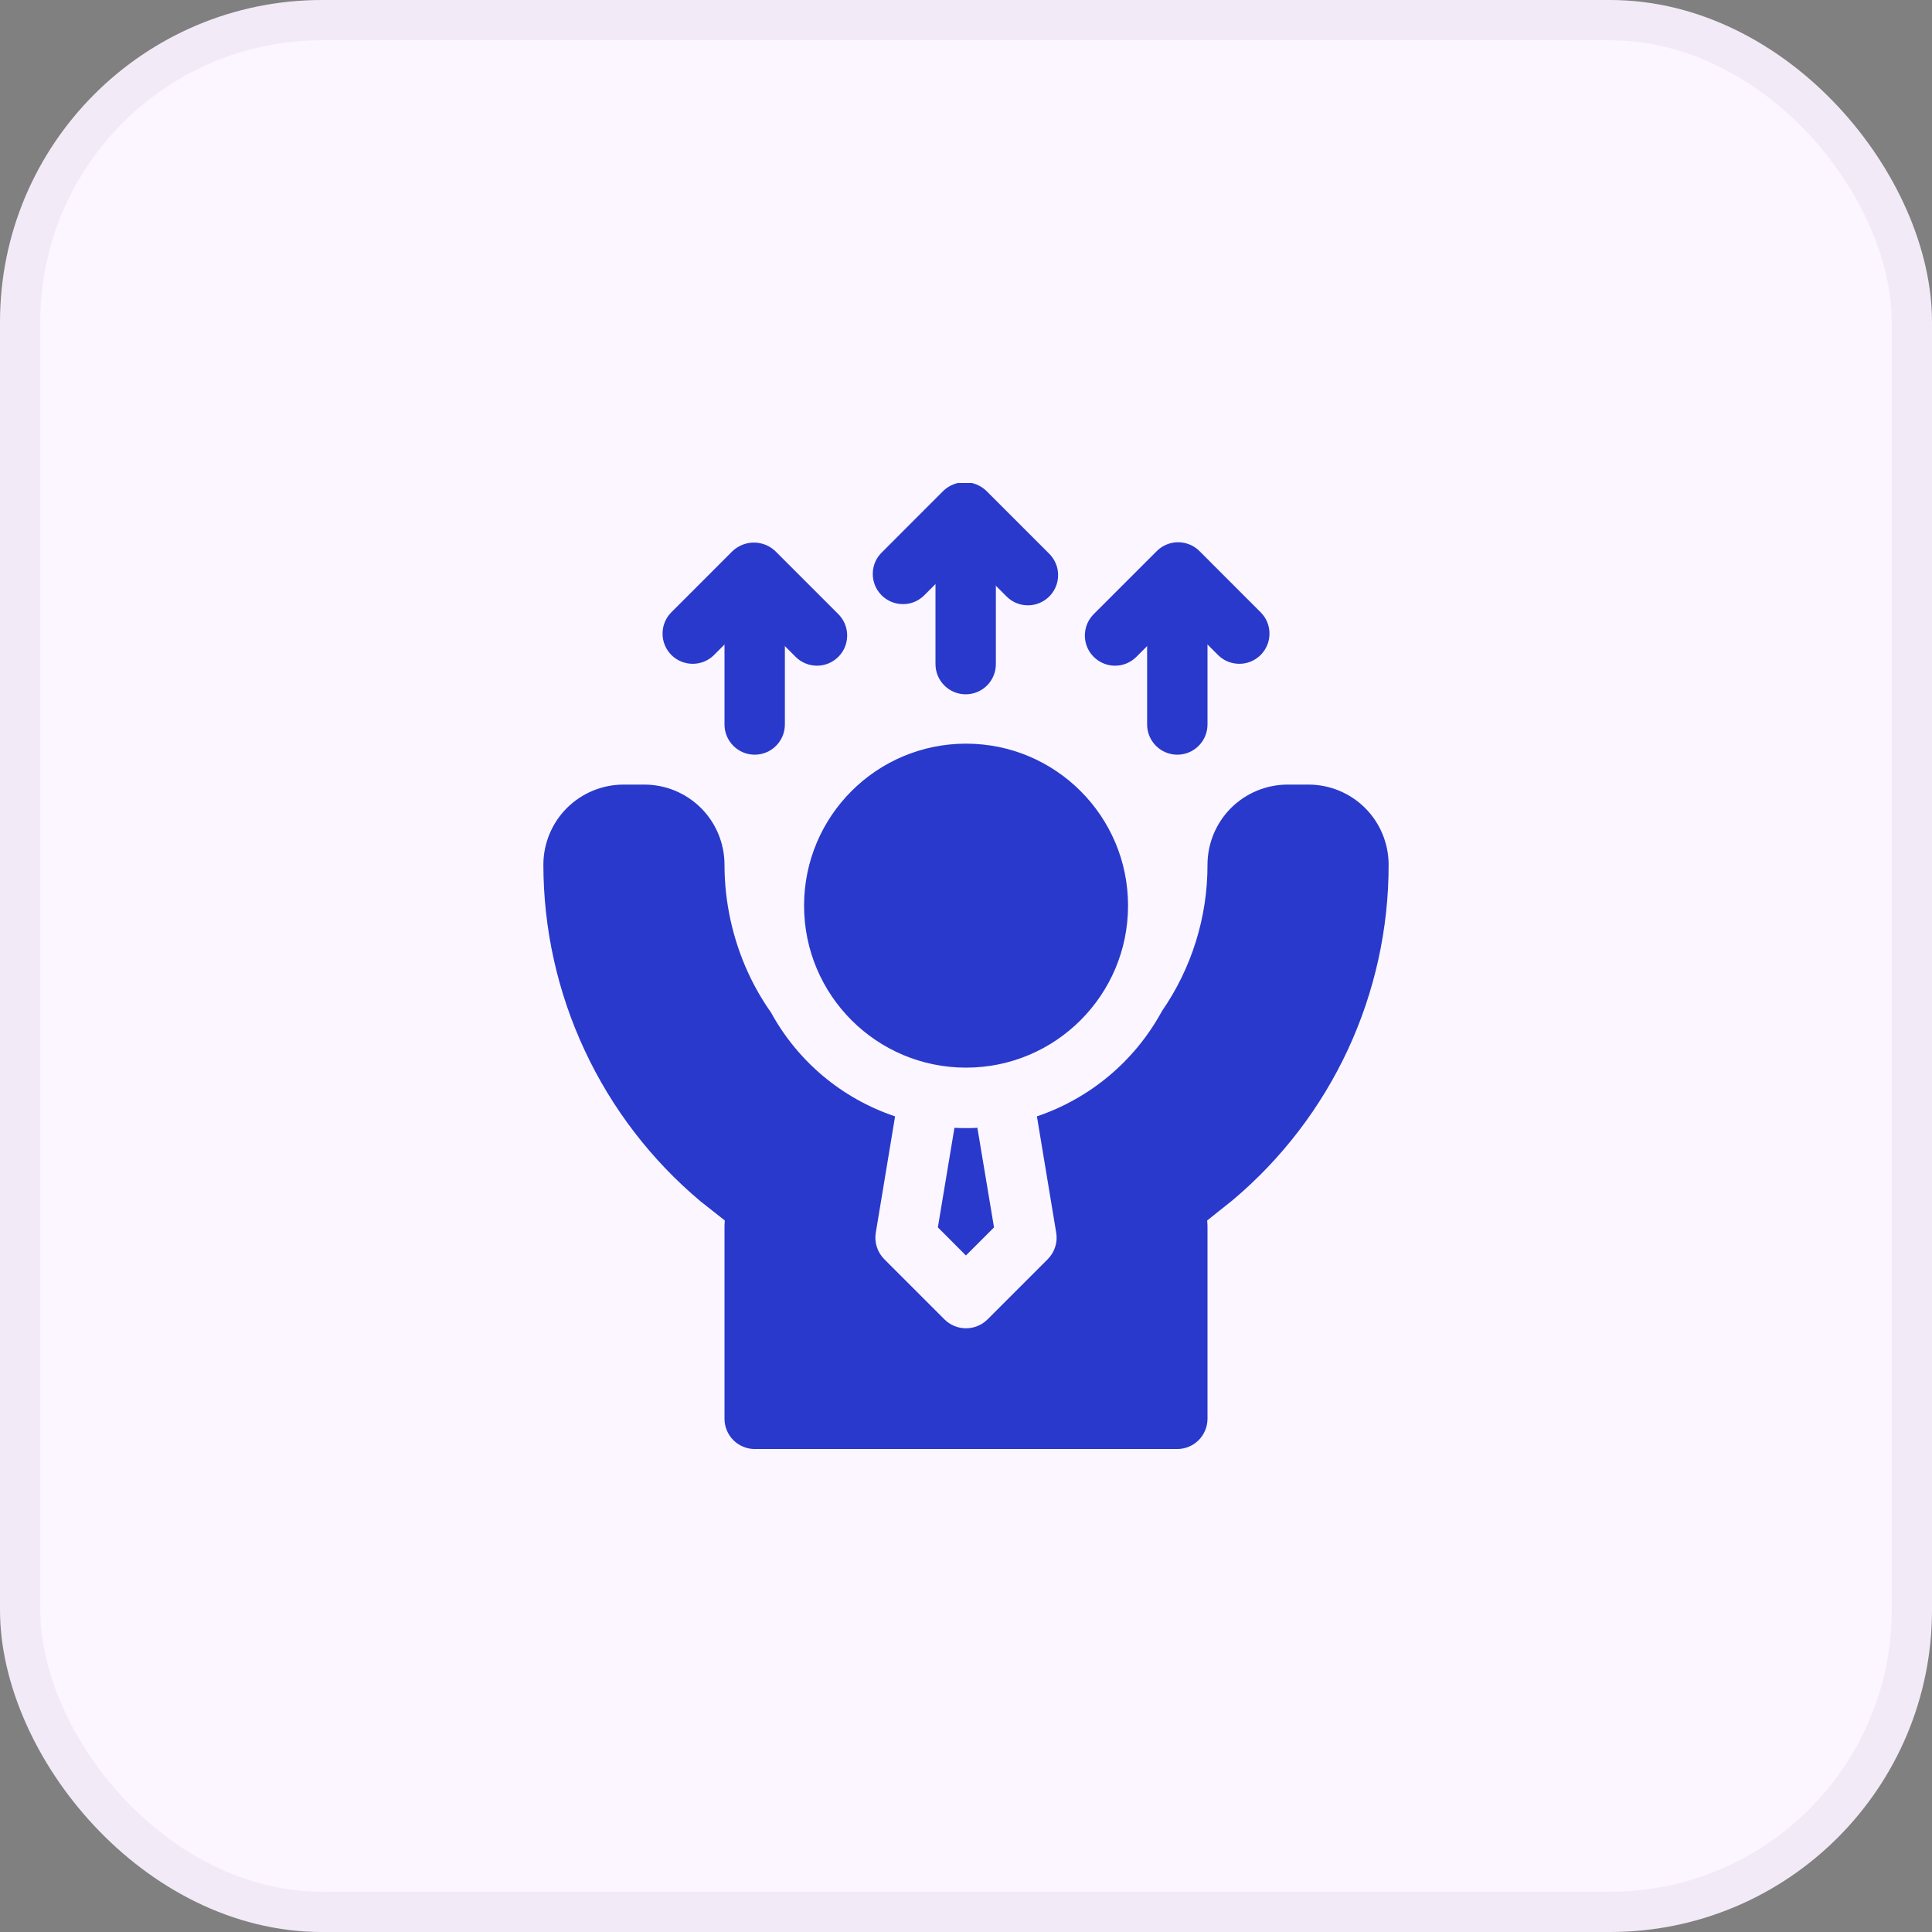
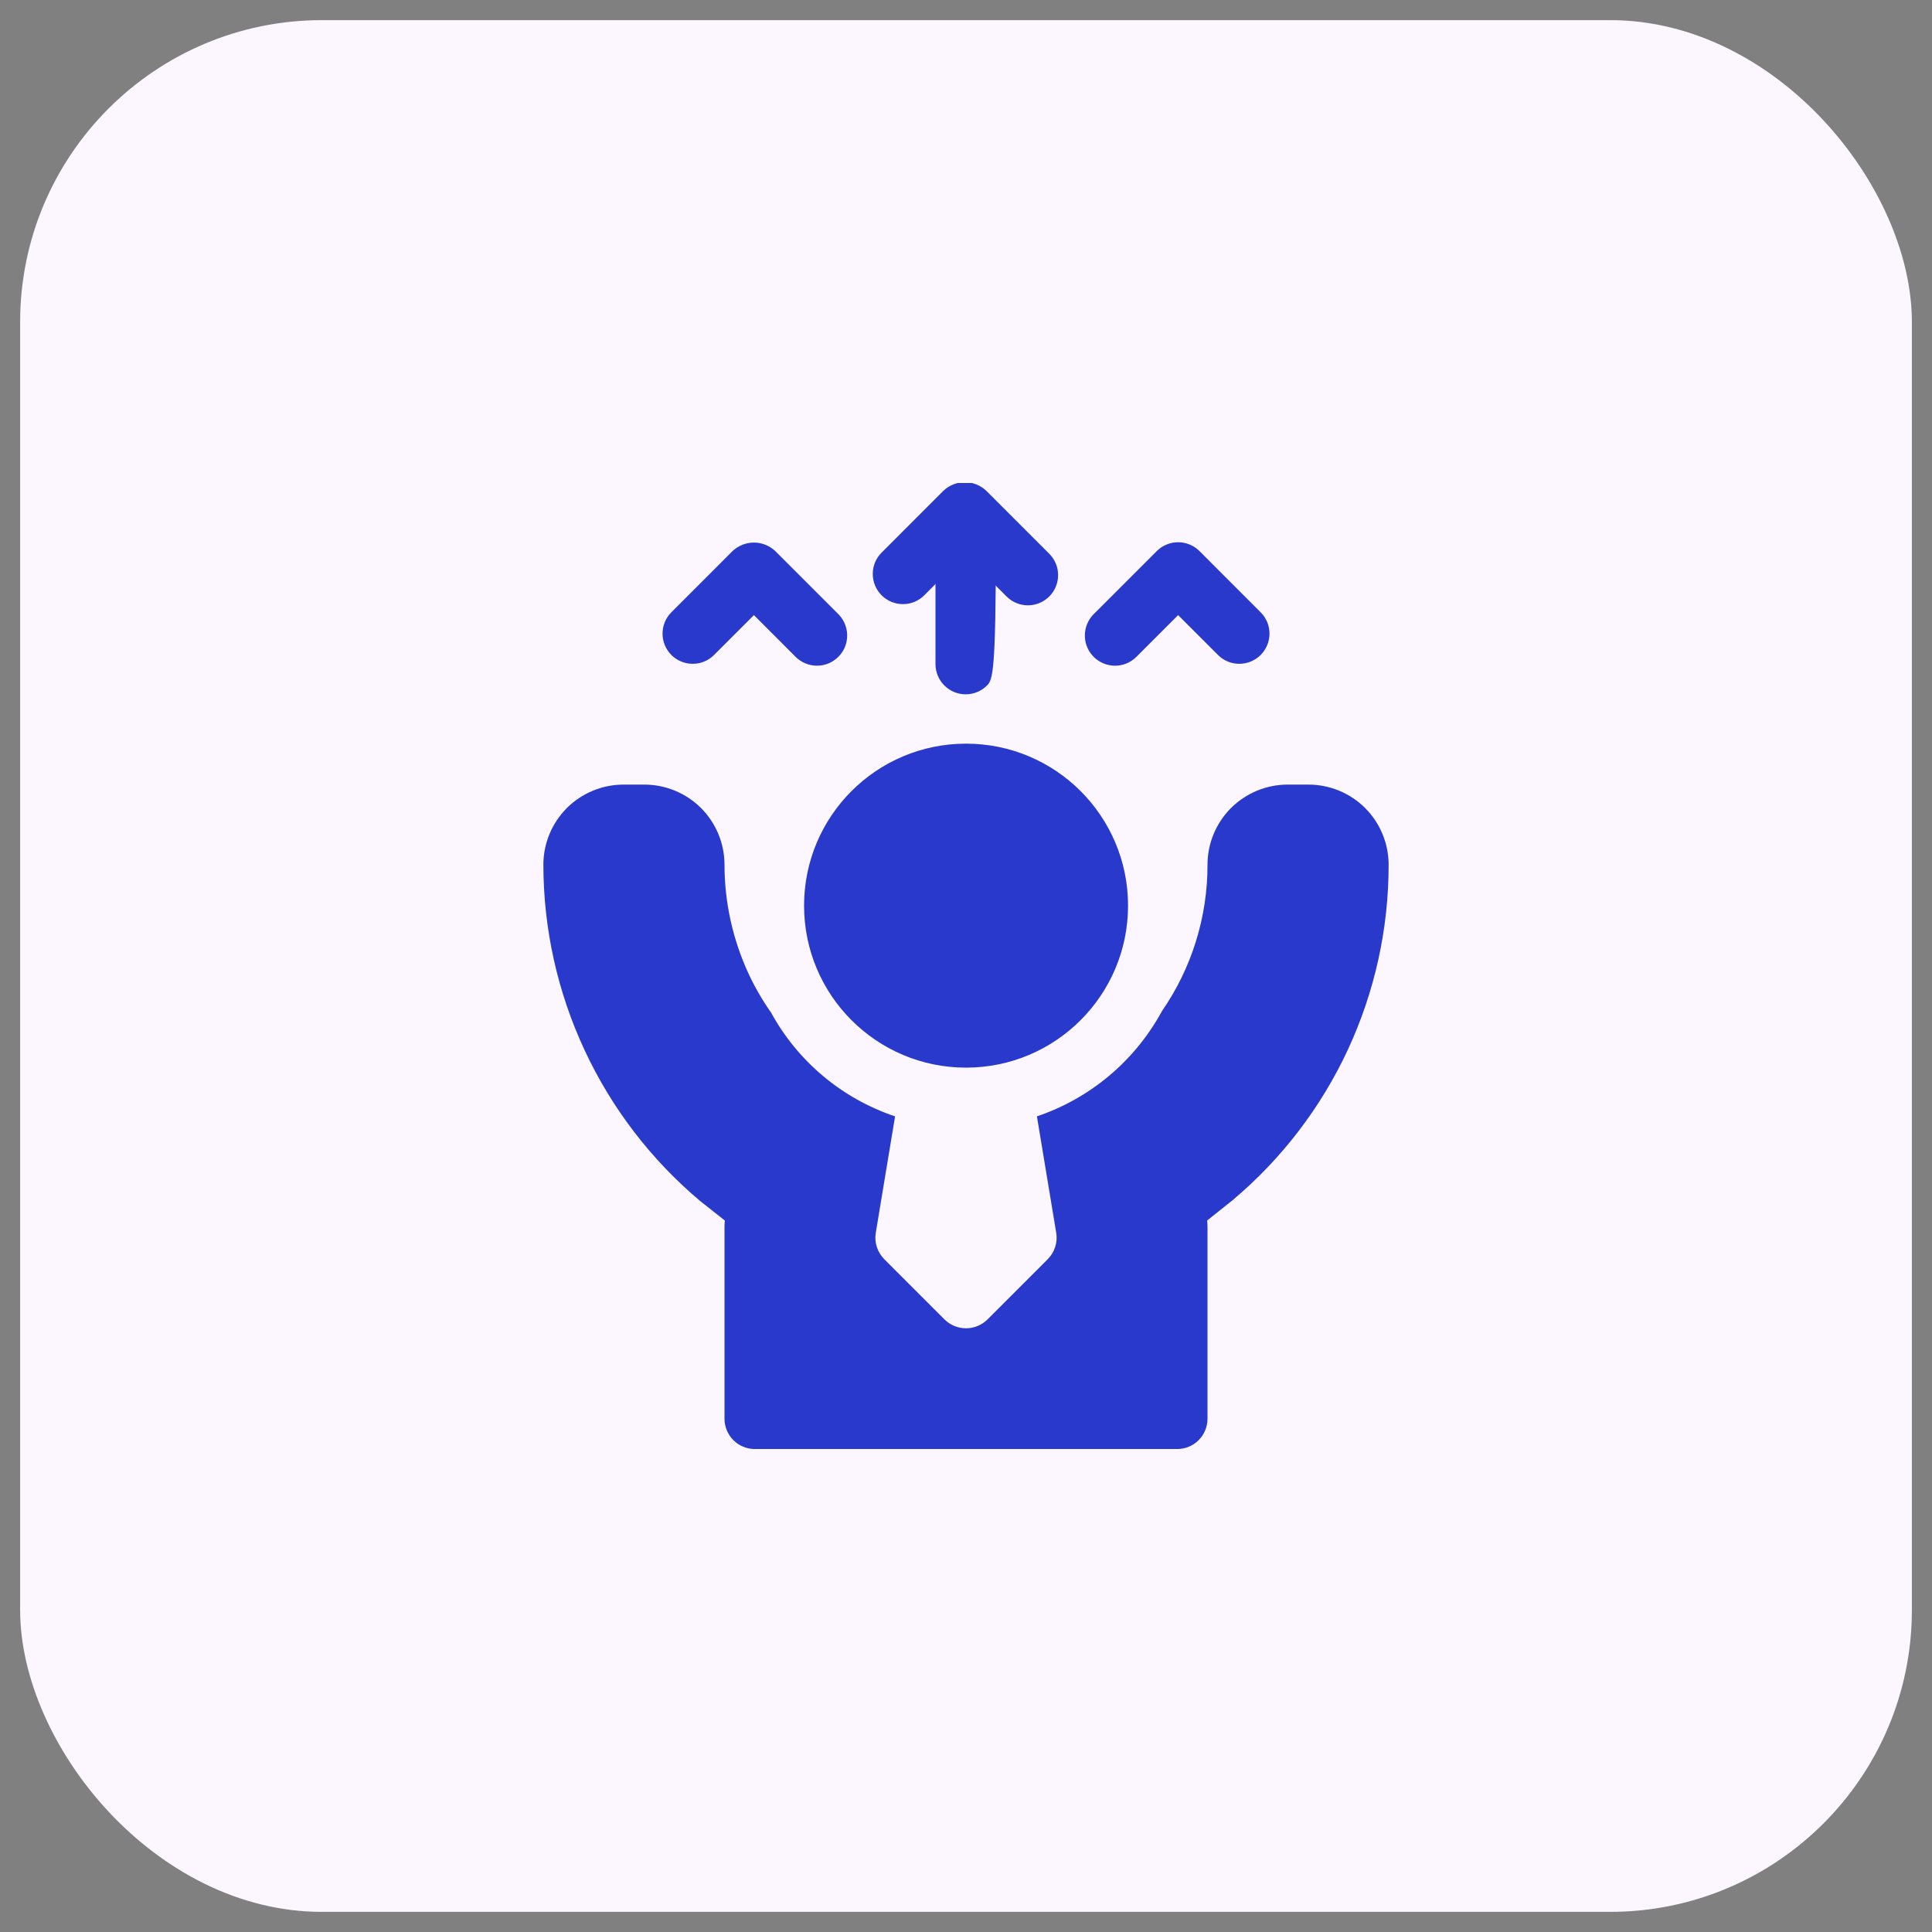
<svg xmlns="http://www.w3.org/2000/svg" width="48" height="48" viewBox="0 0 48 48" fill="none">
  <rect x="0" y="0" width="48" height="48" fill="#808080" stroke="none" />
  <rect x="0.5" y="0.5" width="47" height="47" rx="7.5" fill="#FBF6FF" />
-   <rect x="0.5" y="0.5" width="47" height="47" rx="7.5" stroke="#F3EAF7" />
  <g clip-path="url(#clip0_3793_1099)">
    <path d="M24.001 26.525C26.224 26.525 28.026 24.723 28.026 22.5C28.026 20.277 26.224 18.476 24.001 18.476C21.778 18.476 19.977 20.277 19.977 22.5C19.977 24.723 21.778 26.525 24.001 26.525Z" fill="#2939CC" />
-     <path d="M23.998 31.192L23.301 30.494L23.713 28.02C23.811 28.027 23.901 28.027 23.998 28.027C24.096 28.027 24.193 28.027 24.283 28.02L24.696 30.494L23.998 31.192Z" fill="#2939CC" />
    <path d="M34.5 21.481C34.502 23.068 34.157 24.636 33.489 26.076C32.82 27.515 31.844 28.791 30.63 29.813L29.992 30.323C29.999 30.393 30.001 30.463 30 30.533V35.251C29.999 35.449 29.92 35.64 29.78 35.78C29.639 35.921 29.449 36 29.25 36.001H18.75C18.551 36 18.361 35.921 18.22 35.78C18.08 35.64 18.001 35.449 18 35.251V30.533C17.999 30.463 18.001 30.393 18.008 30.323L17.4 29.843C16.18 28.818 15.198 27.538 14.525 26.093C13.851 24.649 13.501 23.075 13.5 21.481C13.501 20.954 13.711 20.449 14.083 20.076C14.456 19.704 14.961 19.494 15.488 19.493H16.012C16.539 19.494 17.044 19.704 17.417 20.076C17.789 20.449 17.999 20.954 18 21.481C18 22.413 18.203 23.334 18.593 24.181C18.747 24.514 18.93 24.832 19.14 25.133L19.148 25.141C19.812 26.365 20.916 27.293 22.238 27.736L21.758 30.631C21.739 30.748 21.748 30.869 21.785 30.982C21.821 31.095 21.884 31.198 21.968 31.283L23.468 32.783C23.61 32.923 23.801 33.001 24 33.001C24.199 33.001 24.39 32.923 24.532 32.783L26.032 31.283C26.116 31.198 26.179 31.095 26.215 30.982C26.252 30.869 26.261 30.748 26.242 30.631L25.762 27.736C27.074 27.292 28.174 26.375 28.845 25.163C28.85 25.16 28.853 25.155 28.856 25.15C28.858 25.145 28.86 25.139 28.86 25.133C29.605 24.061 30.003 22.786 30 21.481C30.001 20.954 30.211 20.449 30.583 20.076C30.956 19.704 31.461 19.494 31.988 19.493H32.513C33.039 19.494 33.544 19.704 33.917 20.076C34.289 20.449 34.499 20.954 34.5 21.481Z" fill="#2939CC" />
    <path d="M25.538 15.039C25.439 15.039 25.342 15.02 25.251 14.982C25.16 14.944 25.077 14.889 25.008 14.819L23.971 13.782L22.973 14.78C22.904 14.852 22.821 14.909 22.73 14.949C22.638 14.988 22.54 15.009 22.44 15.009C22.34 15.01 22.242 14.991 22.15 14.954C22.057 14.916 21.974 14.86 21.903 14.79C21.833 14.719 21.777 14.636 21.739 14.543C21.702 14.451 21.683 14.352 21.684 14.253C21.684 14.153 21.705 14.055 21.744 13.963C21.784 13.872 21.841 13.789 21.913 13.72L23.441 12.191C23.584 12.056 23.774 11.98 23.971 11.98C24.168 11.98 24.358 12.056 24.501 12.191L26.068 13.758C26.173 13.863 26.245 13.997 26.274 14.142C26.302 14.288 26.288 14.439 26.231 14.576C26.174 14.713 26.078 14.83 25.955 14.912C25.831 14.995 25.686 15.039 25.538 15.039Z" fill="#2939CC" />
-     <path d="M23.992 17.25C23.793 17.25 23.602 17.171 23.462 17.03C23.321 16.89 23.242 16.699 23.242 16.5V13.5C23.242 13.301 23.321 13.11 23.462 12.97C23.602 12.829 23.793 12.75 23.992 12.75C24.191 12.75 24.382 12.829 24.523 12.97C24.663 13.11 24.742 13.301 24.742 13.5V16.5C24.742 16.699 24.663 16.89 24.523 17.03C24.382 17.171 24.191 17.25 23.992 17.25Z" fill="#2939CC" />
+     <path d="M23.992 17.25C23.793 17.25 23.602 17.171 23.462 17.03C23.321 16.89 23.242 16.699 23.242 16.5V13.5C23.242 13.301 23.321 13.11 23.462 12.97C23.602 12.829 23.793 12.75 23.992 12.75C24.191 12.75 24.382 12.829 24.523 12.97C24.663 13.11 24.742 13.301 24.742 13.5C24.742 16.699 24.663 16.89 24.523 17.03C24.382 17.171 24.191 17.25 23.992 17.25Z" fill="#2939CC" />
    <path d="M20.298 16.539C20.199 16.539 20.102 16.519 20.011 16.482C19.919 16.444 19.837 16.389 19.767 16.319L18.731 15.282L17.733 16.28C17.592 16.418 17.402 16.494 17.205 16.492C17.008 16.491 16.82 16.412 16.68 16.273C16.541 16.133 16.462 15.945 16.461 15.748C16.459 15.551 16.535 15.361 16.672 15.22L18.2 13.691C18.344 13.556 18.533 13.48 18.731 13.48C18.928 13.48 19.118 13.556 19.261 13.691L20.828 15.258C20.933 15.363 21.004 15.497 21.033 15.642C21.062 15.788 21.047 15.939 20.991 16.076C20.934 16.213 20.838 16.33 20.714 16.412C20.591 16.495 20.446 16.539 20.298 16.539Z" fill="#2939CC" />
-     <path d="M18.75 18.75C18.551 18.75 18.36 18.671 18.22 18.53C18.079 18.39 18 18.199 18 18V15C18 14.801 18.079 14.61 18.22 14.47C18.36 14.329 18.551 14.25 18.75 14.25C18.949 14.25 19.14 14.329 19.28 14.47C19.421 14.61 19.5 14.801 19.5 15V18C19.5 18.199 19.421 18.39 19.28 18.53C19.14 18.671 18.949 18.75 18.75 18.75Z" fill="#2939CC" />
    <path d="M27.703 16.539C27.555 16.539 27.41 16.495 27.286 16.412C27.163 16.33 27.067 16.213 27.01 16.076C26.953 15.939 26.939 15.788 26.968 15.642C26.997 15.497 27.068 15.363 27.173 15.258L28.74 13.691C28.809 13.622 28.892 13.566 28.983 13.529C29.074 13.491 29.172 13.472 29.27 13.472C29.469 13.472 29.66 13.551 29.8 13.691L31.328 15.22C31.466 15.361 31.542 15.551 31.54 15.748C31.539 15.945 31.46 16.133 31.32 16.273C31.181 16.412 30.993 16.491 30.796 16.492C30.599 16.494 30.409 16.418 30.268 16.28L29.27 15.282L28.233 16.319C28.164 16.389 28.081 16.444 27.99 16.482C27.899 16.52 27.802 16.539 27.703 16.539Z" fill="#2939CC" />
-     <path d="M29.25 18.75C29.051 18.75 28.86 18.671 28.72 18.53C28.579 18.39 28.5 18.199 28.5 18V15C28.5 14.801 28.579 14.61 28.72 14.47C28.86 14.329 29.051 14.25 29.25 14.25C29.449 14.25 29.64 14.329 29.78 14.47C29.921 14.61 30 14.801 30 15V18C30 18.199 29.921 18.39 29.78 18.53C29.64 18.671 29.449 18.75 29.25 18.75Z" fill="#2939CC" />
  </g>
  <defs>
    <clipPath id="clip0_3793_1099">
      <rect width="24" height="24" fill="white" transform="translate(12 12)" />
    </clipPath>
  </defs>
</svg>